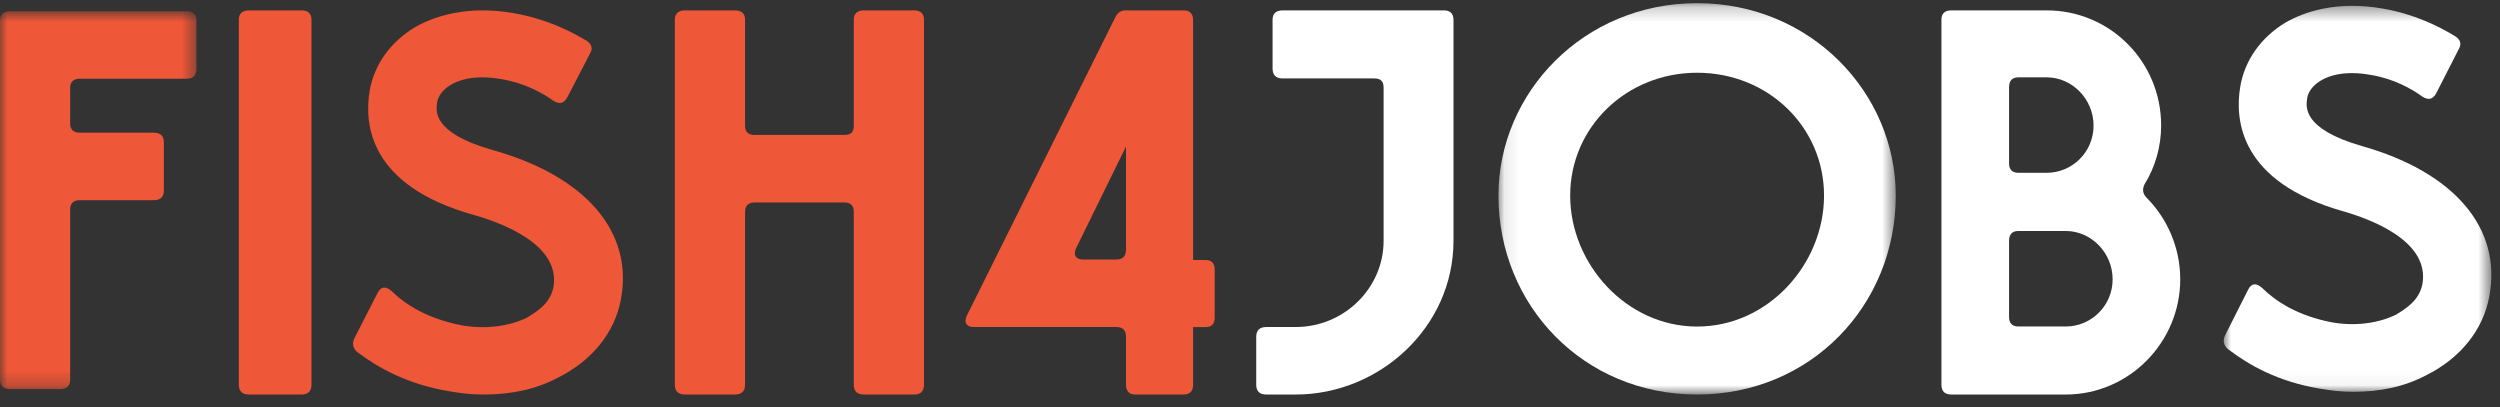
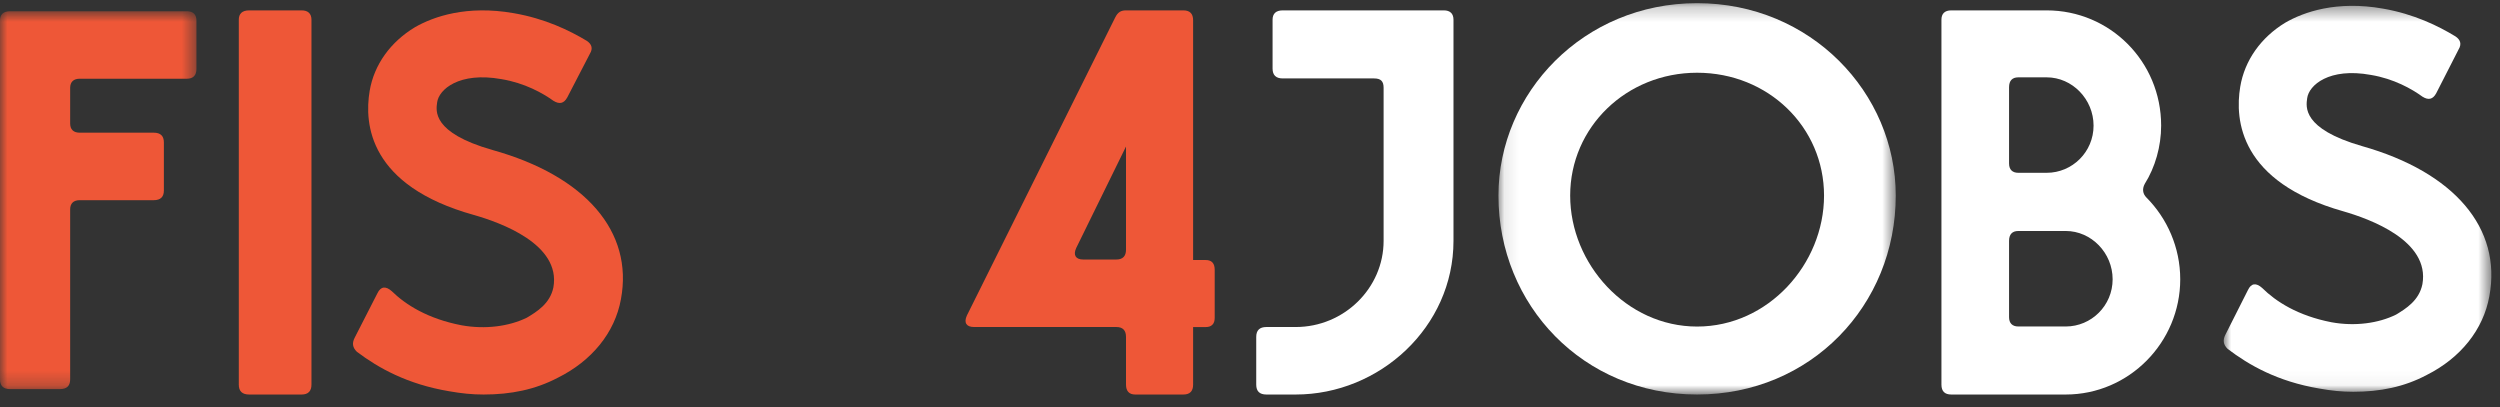
<svg xmlns="http://www.w3.org/2000/svg" xmlns:xlink="http://www.w3.org/1999/xlink" width="172px" height="28px" viewBox="0 0 172 28" version="1.1">
  <rect x="0" y="0" width="172" height="28" fill="#333333" stroke="none" />
  <title>Artboard</title>
  <desc>Created with Sketch.</desc>
  <defs>
    <polygon id="path-1" points="0 26.771 0 0.773 13.515 0.773 13.515 26.771 1.13345109e-17 26.771" />
    <polygon id="path-3" points="103.093 0.218 130.428 0.218 130.428 27.143 103.093 27.143 103.093 0.218" />
    <polygon id="path-5" points="171.406 0.401 171.406 26.955 152.991 26.955 152.991 0.401 171.406 0.401" />
  </defs>
  <g id="Page-1" stroke="none" stroke-width="1" fill="none" fill-rule="evenodd">
    <g id="Artboard">
      <g id="Group-4">
        <path d="M20.754,0.714 L17.142,0.714 C16.667,0.714 16.429,0.94 16.429,1.356 L16.429,26.464 C16.429,26.917 16.667,27.143 17.142,27.143 L20.754,27.143 C21.191,27.143 21.429,26.917 21.429,26.464 L21.429,1.356 C21.429,0.94 21.191,0.714 20.754,0.714" id="Fill-4" fill="#EE5737" />
        <path d="M33.884,10.32 C29.696,9.129 30,7.603 30.075,7.045 C30.19,6.152 31.599,4.924 34.494,5.444 C36.093,5.705 37.35,6.412 38.073,6.933 C38.492,7.194 38.797,7.119 39.024,6.71 L40.586,3.695 C40.815,3.322 40.701,3.024 40.358,2.802 C39.178,2.095 37.501,1.276 35.33,0.904 C32.132,0.345 29.847,1.128 28.552,1.871 C26.878,2.876 25.735,4.44 25.431,6.264 C25.05,8.534 25.393,12.777 32.589,14.786 C34.417,15.307 38.605,16.796 38.073,19.774 C37.844,20.891 36.931,21.448 36.245,21.858 C35.026,22.453 33.39,22.677 31.752,22.379 C29.428,21.932 27.906,20.964 26.954,20.034 C26.535,19.662 26.192,19.7 25.963,20.183 L24.402,23.235 C24.212,23.607 24.25,23.905 24.554,24.203 C26.04,25.32 28.019,26.436 30.915,26.92 C31.752,27.068 32.475,27.143 33.274,27.143 C35.141,27.143 36.816,26.808 38.377,25.989 C40.701,24.836 42.299,22.9 42.719,20.593 C43.594,15.94 40.281,12.106 33.884,10.32" id="Fill-6" fill="#EE5737" />
-         <path d="M62.909,0.714 L59.441,0.714 C58.973,0.714 58.74,0.94 58.74,1.356 L58.74,8.643 C58.74,9.096 58.545,9.285 58.077,9.285 L51.923,9.285 C51.493,9.285 51.261,9.096 51.261,8.643 L51.261,1.356 C51.261,0.94 51.027,0.714 50.559,0.714 L47.13,0.714 C46.663,0.714 46.429,0.94 46.429,1.356 L46.429,26.464 C46.429,26.917 46.663,27.143 47.13,27.143 L50.559,27.143 C51.027,27.143 51.261,26.917 51.261,26.464 L51.261,14.57 C51.261,14.156 51.493,13.929 51.923,13.929 L58.077,13.929 C58.545,13.929 58.74,14.156 58.74,14.57 L58.74,26.464 C58.74,26.917 58.973,27.143 59.441,27.143 L62.909,27.143 C63.338,27.143 63.571,26.917 63.571,26.464 L63.571,1.356 C63.571,0.94 63.338,0.714 62.909,0.714" id="Fill-8" fill="#EE5737" />
        <path d="M99.341,0.714 L88.251,0.714 C87.785,0.714 87.553,0.94 87.553,1.356 L87.553,4.716 C87.553,5.169 87.785,5.396 88.251,5.396 L94.533,5.396 C94.998,5.396 95.192,5.585 95.192,6.037 L95.192,16.571 C95.192,19.818 92.477,22.499 89.143,22.499 L87.125,22.499 C86.661,22.499 86.429,22.726 86.429,23.178 L86.429,26.464 C86.429,26.917 86.661,27.143 87.125,27.143 L89.143,27.143 C94.92,27.143 100,22.499 100,16.571 L100,1.356 C100,0.94 99.767,0.714 99.341,0.714" id="Fill-10" fill="#FFFFFF" />
        <path d="M147.562,12.645 C148.274,11.512 148.687,10.077 148.687,8.643 C148.687,4.226 145.162,0.714 140.811,0.714 L134.247,0.714 C133.797,0.714 133.571,0.941 133.571,1.356 L133.571,26.464 C133.571,26.917 133.797,27.143 134.247,27.143 L142.124,27.143 C146.474,27.143 150,23.556 150,19.215 C150,17.025 149.1,15.023 147.674,13.589 C147.411,13.325 147.375,12.985 147.562,12.645 L147.562,12.645 Z M138.223,6.001 C138.223,5.547 138.448,5.321 138.86,5.321 L140.811,5.321 C142.574,5.321 144.037,6.83 144.037,8.643 C144.037,10.455 142.574,11.889 140.811,11.889 L138.86,11.889 C138.448,11.889 138.223,11.664 138.223,11.248 L138.223,6.001 Z M142.124,22.462 L138.86,22.462 C138.448,22.462 138.223,22.235 138.223,21.82 L138.223,16.572 C138.223,16.118 138.448,15.892 138.86,15.892 L142.124,15.892 C143.886,15.892 145.349,17.402 145.349,19.215 C145.349,21.027 143.886,22.462 142.124,22.462 L142.124,22.462 Z" id="Fill-15" fill="#FFFFFF" />
        <g id="Group">
          <mask id="mask-2" fill="white">
            <use xlink:href="#path-1" />
          </mask>
          <g id="Clip-2" />
          <path d="M12.859,0.773 L0.695,0.773 C0.232,0.773 -0,0.995 -0,1.405 L-0,26.102 C-0,26.548 0.232,26.771 0.695,26.771 L4.131,26.771 C4.595,26.771 4.827,26.548 4.827,26.102 L4.827,14.403 C4.827,13.995 5.058,13.772 5.483,13.772 L10.58,13.772 C11.043,13.772 11.275,13.549 11.275,13.104 L11.275,9.798 C11.275,9.352 11.043,9.129 10.58,9.129 L5.483,9.129 C5.058,9.129 4.827,8.907 4.827,8.499 L4.827,6.047 C4.827,5.639 5.058,5.416 5.483,5.416 L12.859,5.416 C13.284,5.416 13.515,5.193 13.515,4.747 L13.515,1.405 C13.515,0.995 13.284,0.773 12.859,0.773" id="Fill-1" fill="#EE5737" mask="url(#mask-2)" />
          <mask id="mask-4" fill="white">
            <use xlink:href="#path-3" />
          </mask>
          <g id="Clip-13" />
          <path d="M116.76,0.218 C108.94,0.218 103.093,6.387 103.093,13.456 C103.093,21.009 108.94,27.143 116.76,27.143 C124.581,27.143 130.428,21.009 130.428,13.456 C130.428,6.387 124.581,0.218 116.76,0.218 M116.76,22.467 C111.901,22.467 108.028,18.167 108.028,13.456 C108.028,8.743 111.901,5.004 116.76,5.004 C121.658,5.004 125.494,8.743 125.494,13.456 C125.494,18.167 121.658,22.467 116.76,22.467" id="Fill-12" fill="#FFFFFF" mask="url(#mask-4)" />
          <mask id="mask-6" fill="white">
            <use xlink:href="#path-5" />
          </mask>
          <g id="Clip-18" />
          <path d="M162.509,10.052 C158.356,8.856 158.658,7.323 158.733,6.762 C158.846,5.864 160.242,4.63 163.114,5.154 C164.699,5.415 165.946,6.126 166.662,6.649 C167.078,6.911 167.38,6.836 167.607,6.425 L169.154,3.396 C169.381,3.022 169.269,2.722 168.928,2.499 C167.758,1.789 166.096,0.965 163.944,0.592 C160.772,0.03 158.507,0.817 157.222,1.563 C155.562,2.573 154.429,4.144 154.127,5.977 C153.749,8.258 154.089,12.521 161.225,14.54 C163.037,15.063 167.191,16.559 166.662,19.551 C166.436,20.674 165.53,21.234 164.849,21.645 C163.642,22.243 162.017,22.468 160.394,22.169 C158.091,21.72 156.58,20.747 155.637,19.812 C155.221,19.439 154.881,19.477 154.655,19.962 L153.107,23.028 C152.918,23.403 152.955,23.702 153.259,24.001 C154.731,25.123 156.694,26.244 159.564,26.731 C160.394,26.88 161.112,26.955 161.904,26.955 C163.755,26.955 165.416,26.619 166.964,25.796 C169.269,24.637 170.853,22.692 171.269,20.374 C172.137,15.699 168.853,11.847 162.509,10.052" id="Fill-17" fill="#FFFFFF" mask="url(#mask-6)" />
        </g>
        <path d="M82.958,17.89 L82.086,17.89 L82.086,1.394 C82.086,0.941 81.863,0.714 81.417,0.714 L81.192,0.714 L78.102,0.714 L77.469,0.714 C77.134,0.714 76.911,0.827 76.724,1.205 L66.522,21.706 C66.298,22.197 66.484,22.498 67.006,22.498 L76.799,22.498 C77.246,22.498 77.469,22.725 77.469,23.178 L77.469,26.463 C77.469,26.915 77.693,27.143 78.102,27.143 L81.417,27.143 C81.863,27.143 82.086,26.915 82.086,26.463 L82.086,22.502 L82.958,22.502 C83.355,22.502 83.571,22.282 83.571,21.88 L83.571,18.549 C83.571,18.11 83.355,17.89 82.958,17.89 L82.958,17.89 Z M77.469,17.175 C77.469,17.628 77.246,17.855 76.799,17.855 L74.528,17.855 C74.006,17.855 73.82,17.552 74.043,17.062 L77.469,10.081 L77.469,17.175 Z" id="Fill-20" fill="#EE5737" />
      </g>
    </g>
  </g>
</svg>